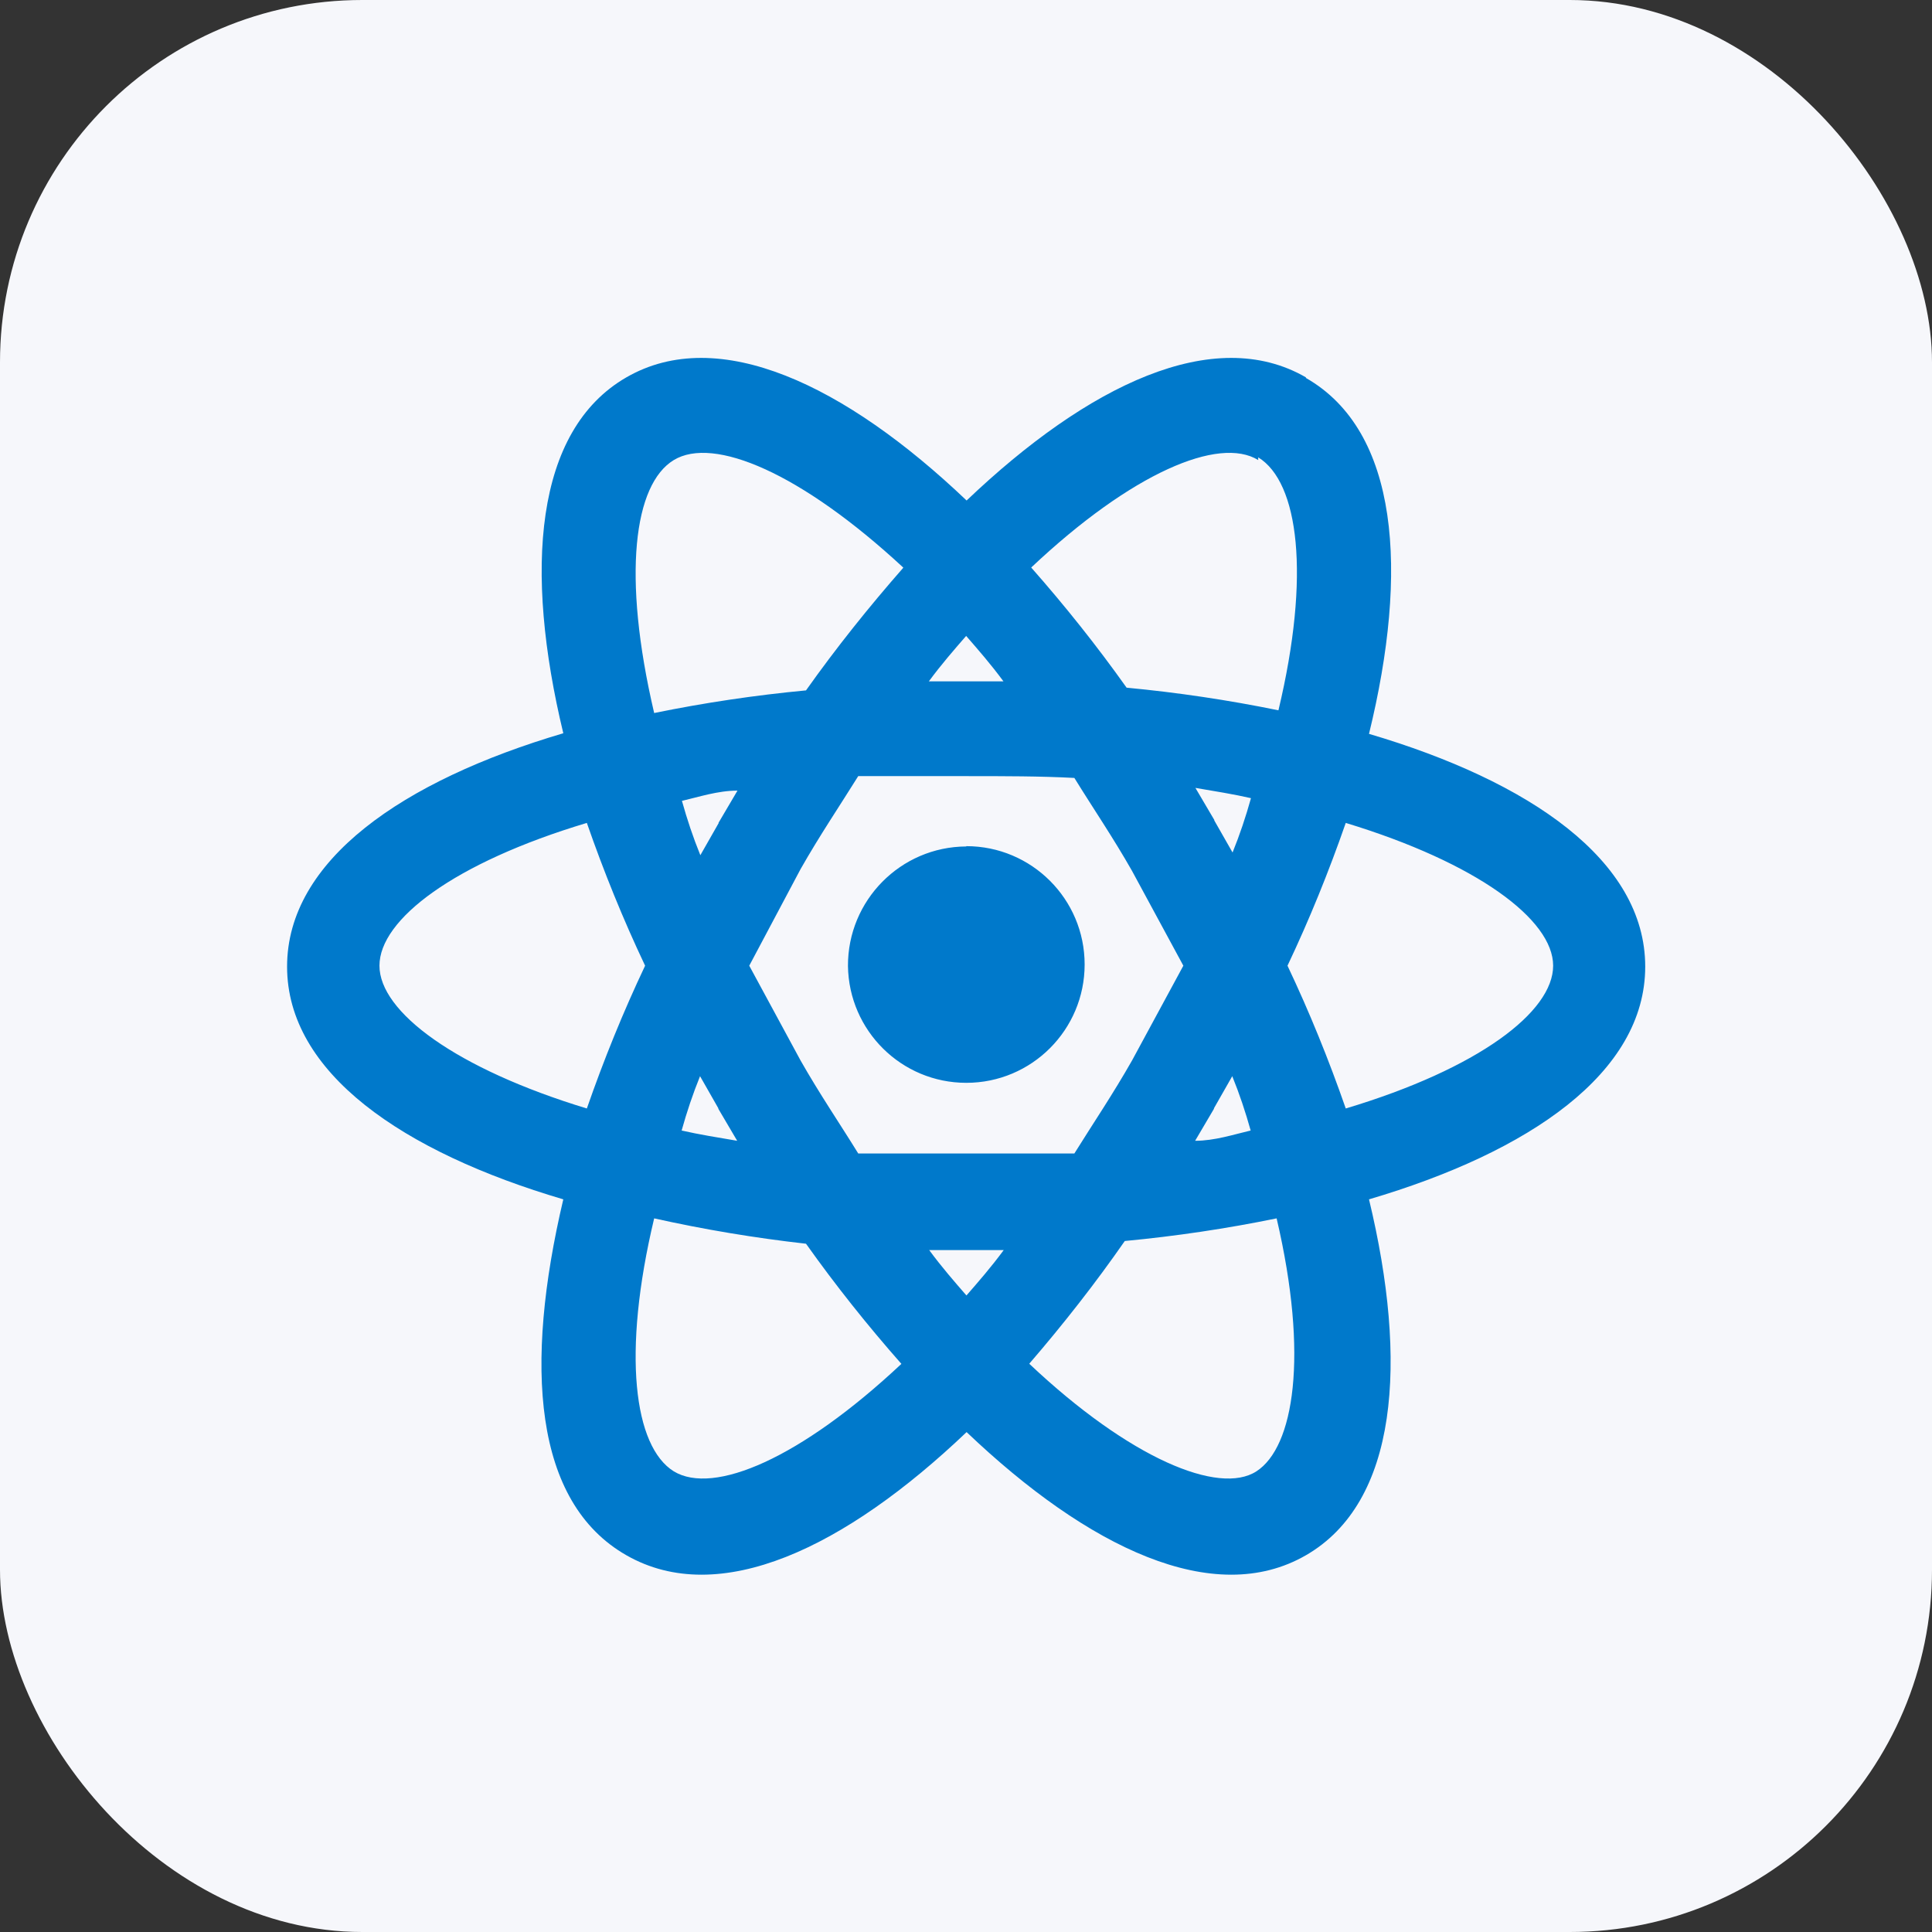
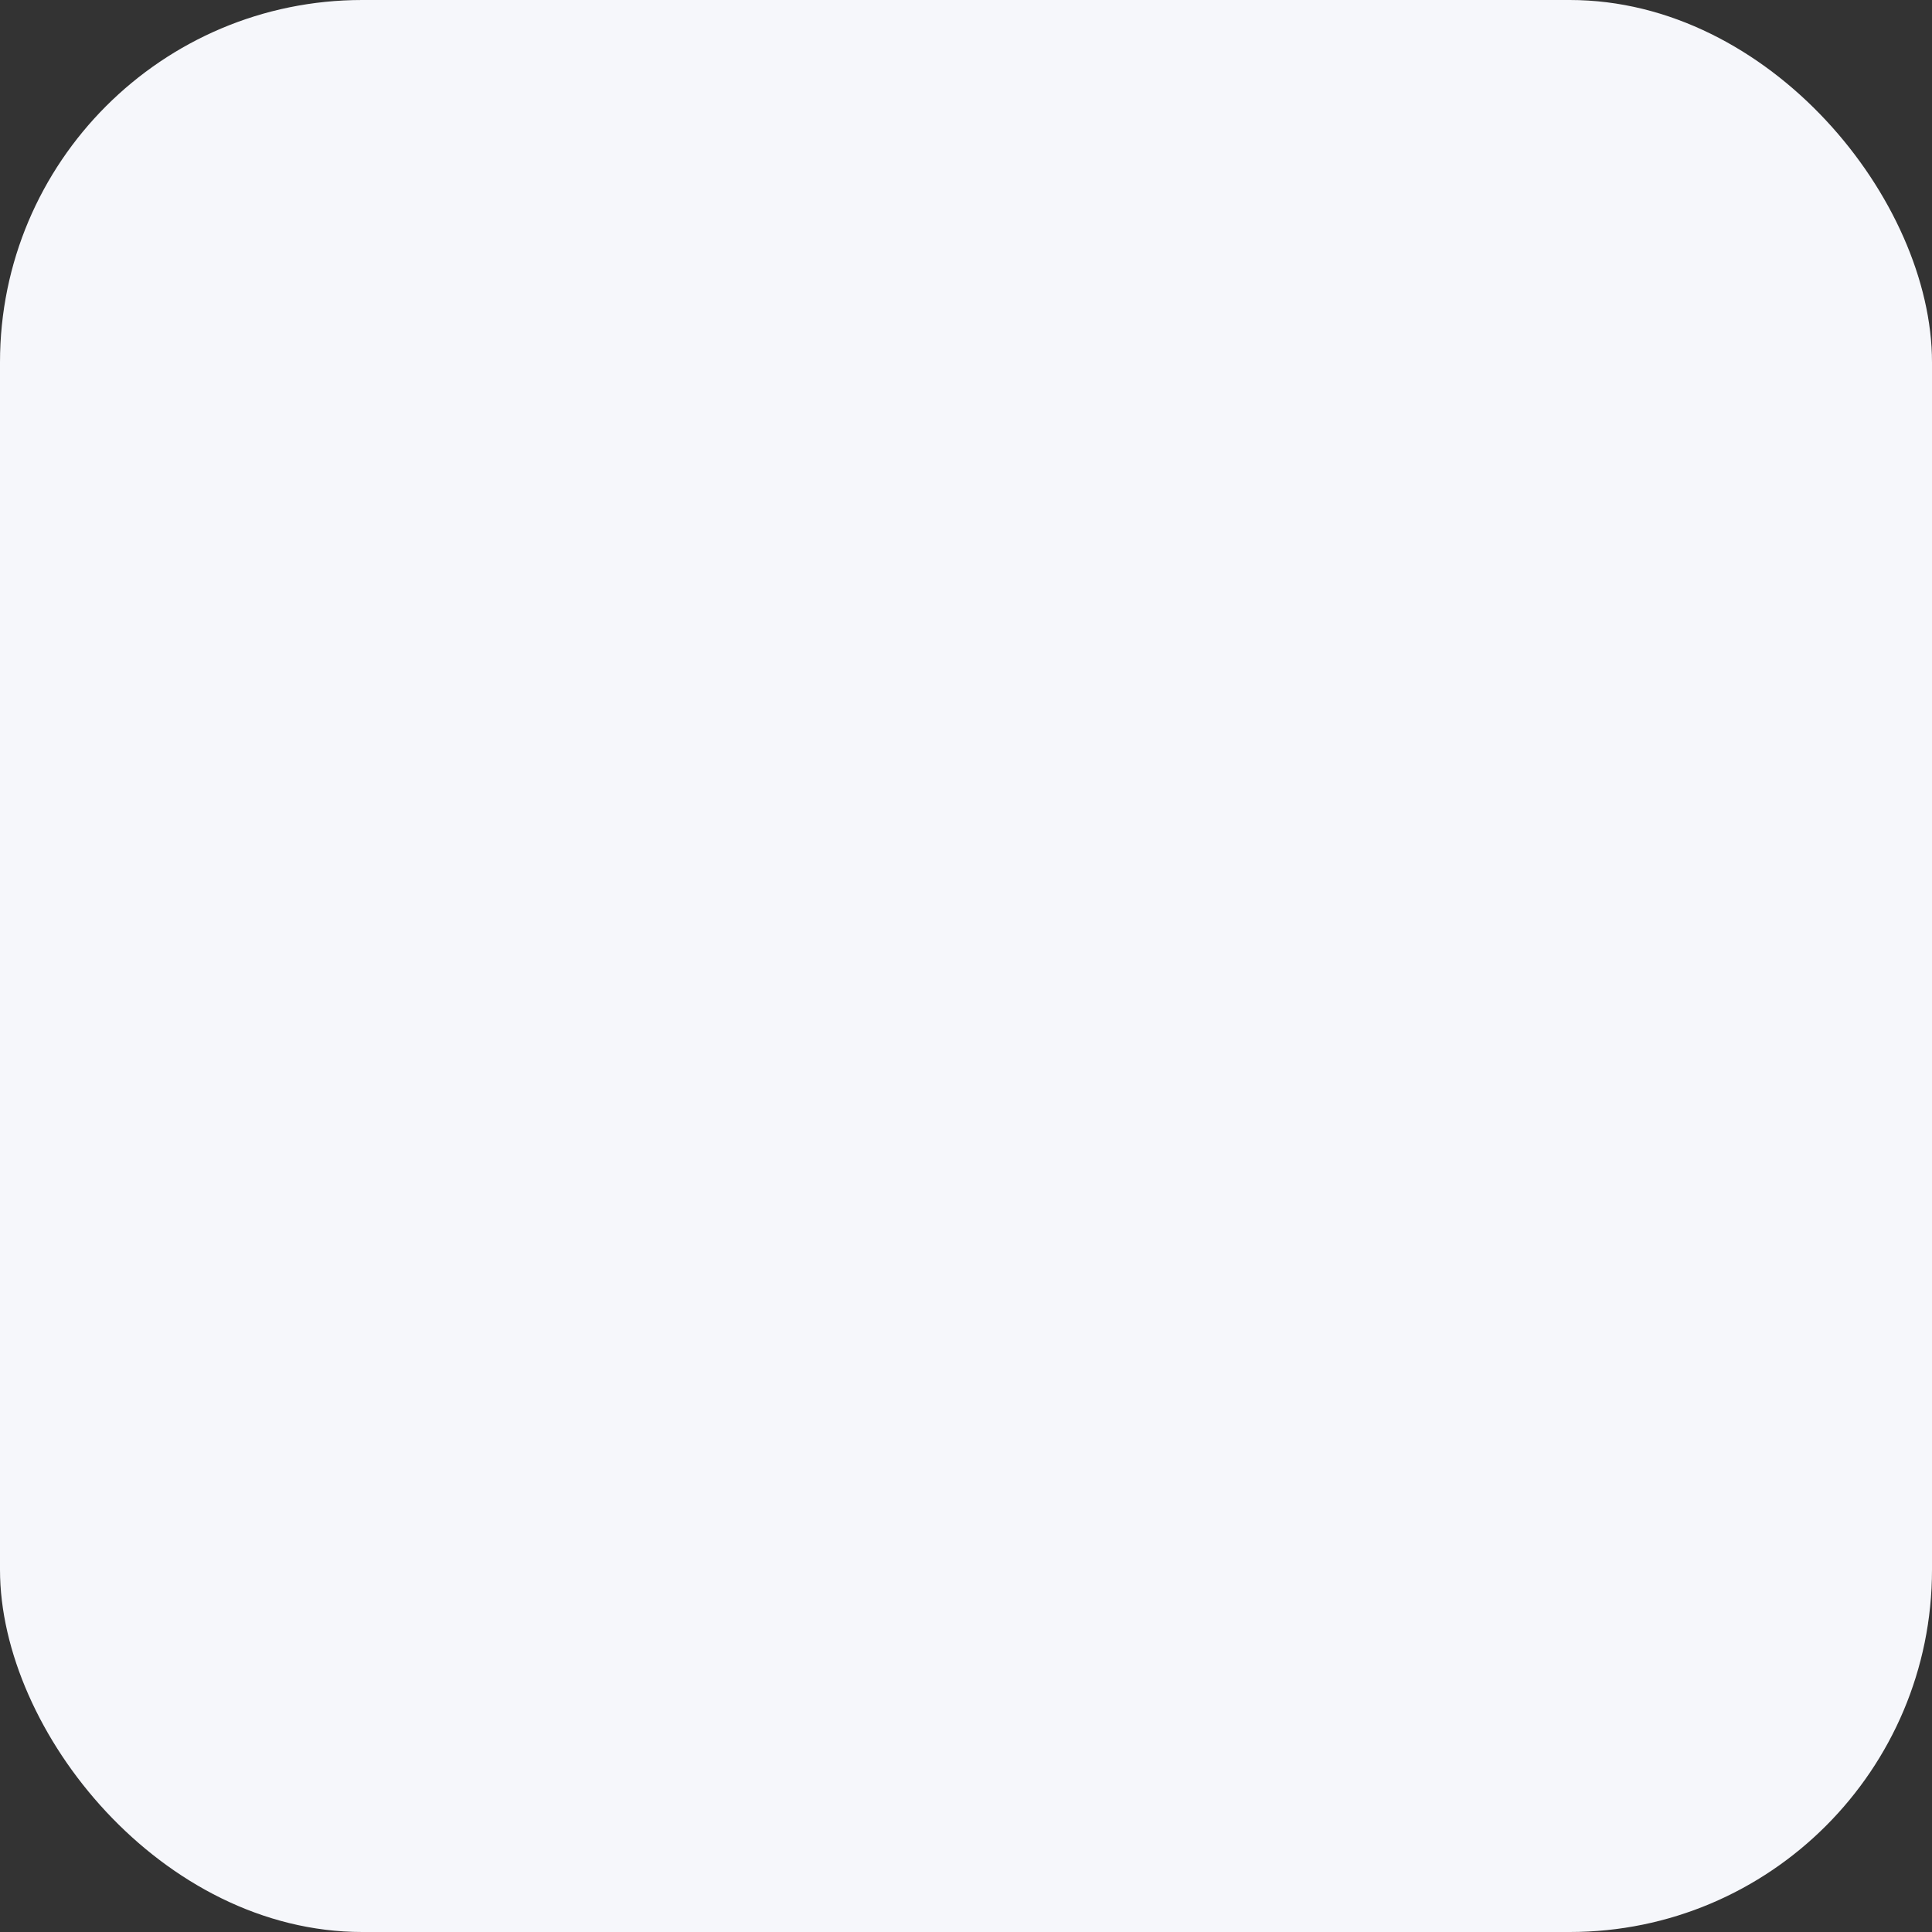
<svg xmlns="http://www.w3.org/2000/svg" id="Layer_1" data-name="Layer 1" width="64" height="64" viewBox="0 0 64 64">
  <rect x="0" y="0" width="64" height="64" fill="#333333" stroke="none" />
  <defs>
    <style>
      .cls-1 {
        fill: #0079cb;
      }

      .cls-1, .cls-2 {
        stroke-width: 0px;
      }

      .cls-2 {
        fill: #f6f7fb;
      }
    </style>
  </defs>
  <rect class="cls-2" width="64" height="64" rx="12" ry="12" />
-   <path class="cls-1" d="M32.01,28.03c2.16,0,3.92,1.75,3.92,3.92,0,2.16-1.75,3.92-3.92,3.92-2.15,0-3.89-1.73-3.92-3.87-.01-2.17,1.74-3.95,3.92-3.96h0M22.32,48.74c1.32.8,4.19-.42,7.54-3.56-1.12-1.27-2.18-2.6-3.16-3.98-1.69-.19-3.37-.47-5.03-.84-1.07,4.48-.67,7.56.65,8.38M23.8,36.72l-.61-1.07c-.24.59-.44,1.19-.61,1.8.57.13,1.19.23,1.84.34l-.63-1.07M37.5,35.13l1.7-3.14-1.7-3.14c-.63-1.11-1.3-2.09-1.91-3.08-1.13-.06-2.32-.06-3.58-.06h-3.58c-.61.98-1.28,1.97-1.91,3.08l-1.7,3.2,1.7,3.14c.63,1.11,1.3,2.09,1.91,3.08h7.16c.61-.98,1.28-1.97,1.91-3.08M32.01,21.06c-.4.46-.82.94-1.24,1.51h2.47c-.42-.57-.84-1.05-1.24-1.51M32.01,42.92c.4-.46.82-.94,1.24-1.51h-2.47c.42.57.84,1.05,1.24,1.51M41.68,15.24c-1.3-.8-4.19.42-7.52,3.56,1.12,1.27,2.18,2.6,3.16,3.98,1.69.16,3.37.41,5.03.75,1.07-4.48.67-7.56-.67-8.38M40.22,27.17l.61,1.07c.24-.59.44-1.19.61-1.8-.57-.13-1.19-.23-1.84-.34l.63,1.07M43.26,12.52c3.08,1.76,3.41,6.39,2.09,11.79,5.32,1.57,9.15,4.19,9.15,7.71s-3.83,6.14-9.15,7.71c1.3,5.4.96,10.03-2.09,11.79s-7.22-.25-11.24-4.08c-4.02,3.83-8.19,5.84-11.27,4.08-3.08-1.76-3.39-6.28-2.09-11.79-5.32-1.57-9.15-4.19-9.15-7.71s3.83-6.16,9.15-7.73c-1.3-5.4-.96-10.03,2.09-11.79s7.25.25,11.27,4.08c4.02-3.83,8.19-5.84,11.24-4.08M42.65,31.99c.73,1.54,1.37,3.12,1.93,4.73,4.4-1.32,6.87-3.2,6.87-4.73s-2.53-3.41-6.87-4.73c-.56,1.61-1.2,3.19-1.93,4.73M21.37,31.99c-.73-1.54-1.37-3.12-1.93-4.73-4.4,1.32-6.87,3.2-6.87,4.73s2.53,3.41,6.87,4.73c.56-1.61,1.2-3.19,1.93-4.73M40.22,36.72l-.63,1.07c.65,0,1.28-.21,1.84-.34-.17-.61-.37-1.21-.61-1.8l-.61,1.07M34.1,45.18c3.33,3.14,6.28,4.36,7.52,3.56s1.74-3.81.67-8.38c-1.66.34-3.34.59-5.03.75-.98,1.41-2.04,2.76-3.16,4.06M23.8,27.26l.63-1.07c-.65,0-1.28.21-1.84.34.17.61.37,1.21.61,1.8l.61-1.07M29.92,18.8c-3.39-3.14-6.28-4.36-7.6-3.56s-1.72,3.81-.65,8.38c1.66-.34,3.34-.59,5.03-.75,1-1.41,2.08-2.76,3.22-4.06Z" />
</svg>